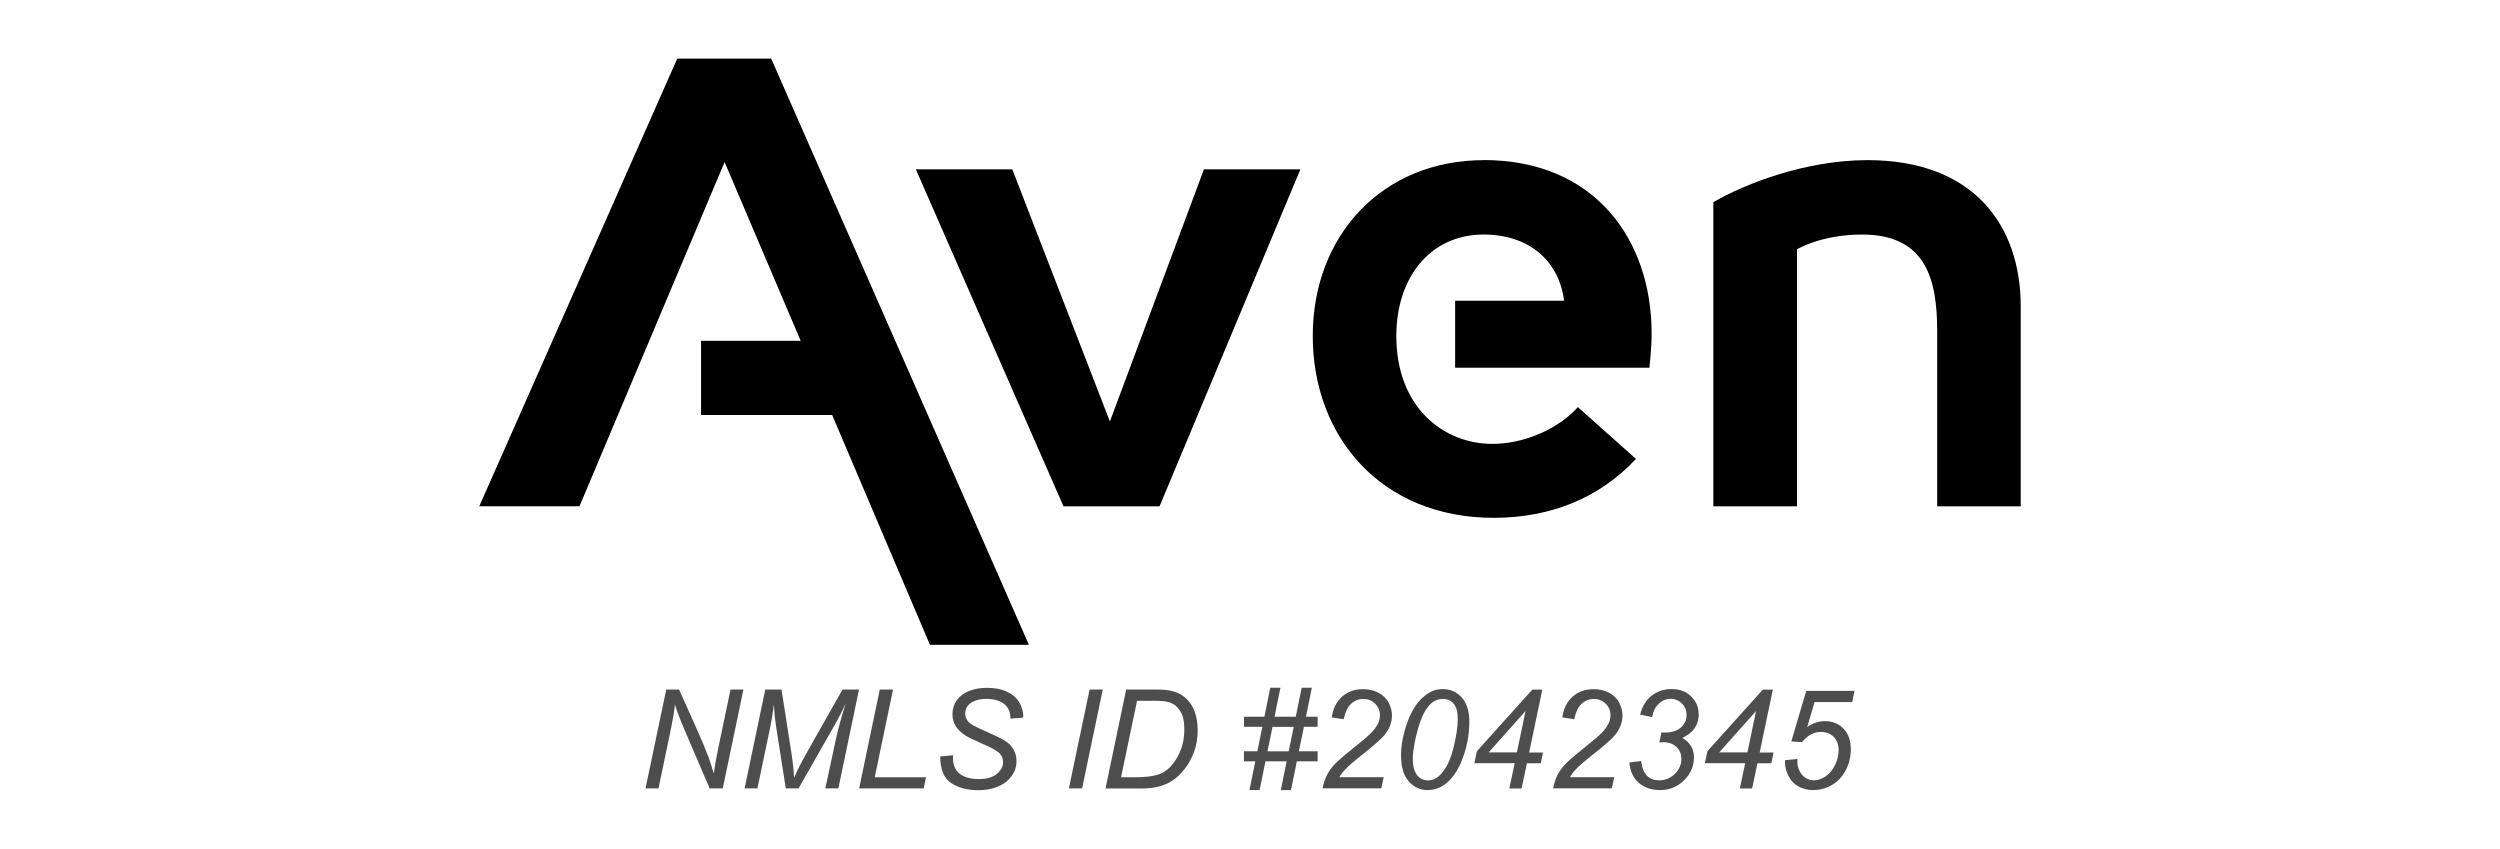
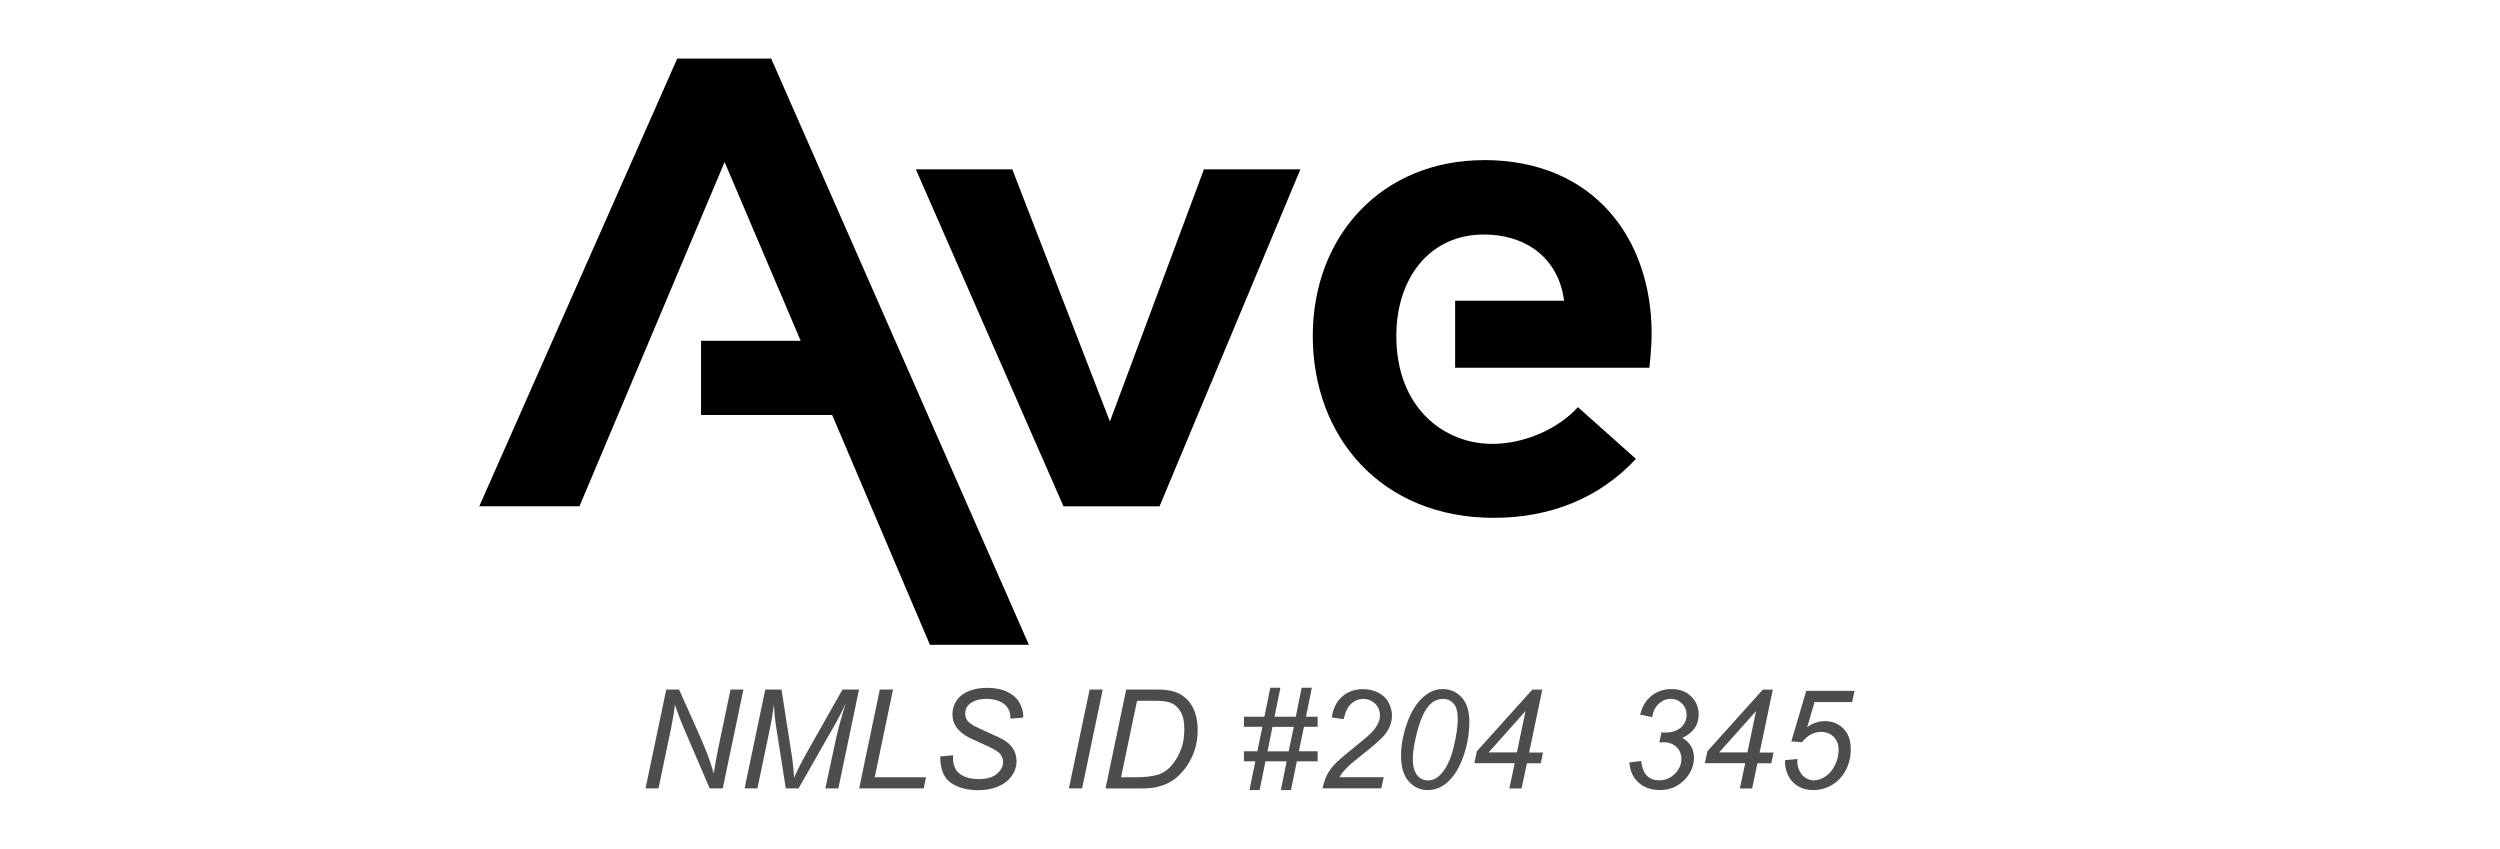
<svg xmlns="http://www.w3.org/2000/svg" id="Layer_1" data-name="Layer 1" width="380" height="129" viewBox="0 0 380 129">
  <defs>
    <style>
      .cls-1 {
        fill: #000;
      }

      .cls-1, .cls-2 {
        stroke-width: 0px;
      }

      .cls-2 {
        fill: #4d4d4d;
      }
    </style>
  </defs>
  <g>
    <path class="cls-1" d="M168.71,64.08l-14.84-38.34h-14.66l22.44,51.22h14.6l21.41-51.22h-14.66l-14.3,38.34Z" />
-     <path class="cls-1" d="M283.86,24.34c-9.4,0-18.6,3.58-23.43,6.39v46.23h12.71v-39.06s3.64-2.25,9.91-2.25c9.83,0,11.4,7.03,11.4,14.67v26.64h12.7v-30.4c0-12.15-7.02-22.22-23.29-22.22Z" />
    <path class="cls-1" d="M156.38,98.01h-15.03l-14.86-34.93h-19.93v-11.28h15.14l-11.56-27.17-22.06,52.32h-15.23L102.94,8.91h14.28l39.17,89.1Z" />
    <path class="cls-1" d="M225.56,24.34c-15.39,0-26.02,11.38-26.02,26.73s10.43,27.64,27.51,27.64c8.55,0,16.07-2.98,21.61-8.96l-8.82-7.87c-2.95,3.29-8.1,5.59-13.01,5.59-7.38,0-14.59-5.51-14.59-16.4,0-8.82,5.08-15.42,13.29-15.42,6.8,0,11.43,3.92,12.21,10.06h-16.56v10.19h29.53s.34-3.06.34-5.17c0-14.4-8.73-26.4-25.51-26.4Z" />
  </g>
  <g>
    <path class="cls-2" d="M98.12,119.84l3.15-15.03h1.95l2.53,5.64c.77,1.72,1.38,3.17,1.84,4.35.26.68.56,1.61.9,2.77.18-1.26.42-2.57.7-3.92l1.85-8.84h1.96l-3.14,15.03h-1.99l-3.73-8.69c-.66-1.53-1.18-2.88-1.55-4.05-.1.98-.3,2.18-.59,3.6l-1.91,9.14h-1.96Z" />
    <path class="cls-2" d="M113.18,119.84l3.14-15.03h2.47l1.52,9.74c.2,1.28.33,2.51.39,3.68.42-1.01,1.11-2.38,2.09-4.11l5.27-9.31h2.51l-3.14,15.03h-1.98l1.57-7.31c.36-1.69.88-3.58,1.56-5.68-.43.98-.96,2.03-1.6,3.16l-5.6,9.83h-1.94l-1.51-9.64c-.14-.88-.24-1.91-.3-3.09-.17,1.32-.34,2.37-.5,3.14l-2,9.59h-1.96Z" />
    <path class="cls-2" d="M130.59,119.84l3.14-15.03h2.01l-2.78,13.33h7.8l-.36,1.7h-9.81Z" />
    <path class="cls-2" d="M142.91,114.98l1.97-.18-.02.52c0,.58.13,1.11.4,1.59.27.48.71.85,1.32,1.12.62.26,1.35.39,2.19.39,1.2,0,2.12-.26,2.75-.79.63-.53.95-1.13.95-1.8,0-.47-.17-.9-.5-1.29-.34-.38-1.28-.9-2.8-1.56-1.18-.51-1.99-.91-2.42-1.18-.68-.44-1.18-.93-1.5-1.45-.32-.52-.48-1.12-.48-1.79,0-.77.21-1.47.64-2.09.42-.62,1.04-1.1,1.86-1.43.82-.33,1.74-.49,2.76-.49,1.22,0,2.26.21,3.1.62s1.45.96,1.83,1.64c.38.68.57,1.34.57,1.96,0,.06,0,.16-.01.31l-1.94.15c0-.42-.04-.75-.11-.99-.14-.42-.35-.77-.64-1.06s-.68-.52-1.18-.69c-.5-.17-1.06-.26-1.69-.26-1.09,0-1.95.25-2.55.74-.47.38-.7.88-.7,1.5,0,.37.1.7.29.99.19.29.54.58,1.04.86.36.2,1.2.59,2.53,1.18,1.08.48,1.83.86,2.24,1.13.55.36.97.8,1.26,1.32.29.52.44,1.1.44,1.76,0,.81-.25,1.56-.74,2.25-.5.69-1.18,1.22-2.06,1.59-.88.38-1.88.56-3,.56-1.7,0-3.09-.37-4.17-1.11-1.08-.74-1.62-2.08-1.63-4Z" />
    <path class="cls-2" d="M162.47,119.84l3.15-15.03h2l-3.14,15.03h-2.01Z" />
    <path class="cls-2" d="M168.04,119.84l3.14-15.03h4.53c1.09,0,1.92.08,2.49.24.82.21,1.52.59,2.1,1.13.58.54,1.02,1.22,1.31,2.04.29.81.44,1.73.44,2.74,0,1.21-.18,2.31-.55,3.31-.37.99-.84,1.87-1.44,2.62-.59.75-1.21,1.35-1.86,1.77-.65.43-1.41.74-2.29.95-.67.16-1.49.24-2.47.24h-5.41ZM170.41,118.14h2.38c1.07,0,2.03-.1,2.86-.3.52-.12.96-.3,1.33-.54.49-.31.93-.71,1.32-1.22.52-.67.93-1.43,1.25-2.29.31-.86.47-1.83.47-2.93,0-1.22-.21-2.15-.64-2.8-.42-.65-.96-1.08-1.62-1.3-.49-.16-1.24-.24-2.27-.24h-2.66l-2.43,11.62Z" />
    <path class="cls-2" d="M189.92,120.09l.89-4.37h-1.73v-1.53h2.04l.76-3.72h-2.8v-1.53h3.11l.89-4.4h1.54l-.89,4.4h3.23l.89-4.4h1.55l-.89,4.4h1.77v1.53h-2.08l-.77,3.72h2.85v1.53h-3.16l-.89,4.37h-1.54l.88-4.37h-3.22l-.89,4.37h-1.54ZM192.66,114.2h3.22l.77-3.72h-3.23l-.76,3.72Z" />
    <path class="cls-2" d="M201.02,119.84c.19-.9.46-1.65.79-2.25.34-.6.79-1.18,1.35-1.72.56-.54,1.64-1.45,3.24-2.73.97-.77,1.63-1.34,1.99-1.71.51-.53.89-1.06,1.12-1.57.16-.35.24-.73.24-1.14,0-.69-.24-1.28-.73-1.76-.49-.48-1.09-.72-1.8-.72s-1.32.25-1.85.73c-.53.49-.9,1.27-1.13,2.35l-1.81-.27c.18-1.33.7-2.38,1.55-3.15.86-.77,1.93-1.15,3.2-1.15.85,0,1.63.18,2.32.53.69.36,1.22.85,1.56,1.5s.52,1.31.52,1.99c0,1-.36,1.96-1.07,2.88-.44.57-1.72,1.71-3.86,3.39-.92.72-1.6,1.32-2.05,1.78-.45.46-.78.9-1.01,1.31h6.73l-.36,1.7h-8.96Z" />
    <path class="cls-2" d="M212.95,114.91c0-1.27.19-2.56.57-3.88s.8-2.36,1.27-3.15c.46-.79.95-1.4,1.45-1.85.5-.44.99-.77,1.47-.98.48-.21,1.02-.31,1.6-.31,1.15,0,2.11.43,2.88,1.28.77.86,1.15,2.09,1.15,3.7s-.27,3.31-.8,4.93c-.63,1.93-1.5,3.37-2.62,4.34-.86.73-1.84,1.1-2.94,1.1s-2.08-.44-2.86-1.33c-.78-.89-1.16-2.17-1.16-3.86ZM214.75,115.38c0,.92.15,1.64.46,2.16.42.72,1.04,1.08,1.86,1.08.72,0,1.37-.32,1.96-.97.85-.92,1.48-2.26,1.91-4.02.43-1.77.64-3.21.64-4.33s-.21-1.86-.62-2.34c-.41-.48-.96-.72-1.64-.72-.49,0-.95.13-1.38.38-.43.25-.84.69-1.23,1.3-.55.87-1.04,2.17-1.45,3.9-.35,1.48-.52,2.67-.52,3.57Z" />
    <path class="cls-2" d="M229.42,119.84l.81-3.83h-6.13l.39-1.83,8.42-9.36h1.52l-2,9.56h2.11l-.34,1.64h-2.11l-.81,3.83h-1.86ZM230.57,114.36l1.31-6.28-5.6,6.28h4.29Z" />
-     <path class="cls-2" d="M236.06,119.84c.19-.9.46-1.65.79-2.25.34-.6.79-1.18,1.35-1.72.56-.54,1.64-1.45,3.24-2.73.97-.77,1.63-1.34,1.99-1.71.51-.53.89-1.06,1.12-1.57.16-.35.24-.73.24-1.14,0-.69-.24-1.28-.73-1.76-.49-.48-1.09-.72-1.8-.72s-1.32.25-1.85.73c-.53.49-.9,1.27-1.13,2.35l-1.81-.27c.18-1.33.7-2.38,1.55-3.15.86-.77,1.93-1.15,3.2-1.15.85,0,1.63.18,2.32.53.69.36,1.22.85,1.56,1.5s.52,1.31.52,1.99c0,1-.36,1.96-1.07,2.88-.44.57-1.72,1.71-3.86,3.39-.92.72-1.6,1.32-2.05,1.78-.45.46-.78.9-1.01,1.31h6.73l-.36,1.7h-8.96Z" />
    <path class="cls-2" d="M247.65,115.9l1.8-.23c.14,1.05.44,1.81.91,2.26.47.46,1.08.68,1.84.68.92,0,1.71-.33,2.37-.98s1-1.41,1-2.26c0-.74-.25-1.35-.75-1.83-.5-.48-1.17-.72-2.01-.72-.1,0-.29.01-.59.04l.32-1.55c.18.03.35.04.51.04,1.06,0,1.87-.26,2.45-.77.57-.52.86-1.15.86-1.9,0-.69-.23-1.27-.7-1.74-.47-.47-1.04-.71-1.72-.71s-1.26.24-1.79.72c-.53.48-.87,1.16-1.02,2.05l-1.83-.37c.3-1.24.88-2.2,1.73-2.87.85-.68,1.87-1.02,3.04-1.02,1.23,0,2.23.37,2.99,1.12.76.75,1.14,1.66,1.14,2.75,0,.79-.21,1.49-.62,2.08-.41.59-1.03,1.08-1.86,1.47.59.35,1.03.77,1.32,1.26.29.49.44,1.06.44,1.69,0,1.35-.5,2.51-1.51,3.5-1.01.99-2.21,1.48-3.61,1.48s-2.46-.38-3.3-1.14c-.84-.76-1.3-1.78-1.4-3.05Z" />
    <path class="cls-2" d="M264.46,119.84l.81-3.83h-6.13l.39-1.83,8.42-9.36h1.52l-2,9.56h2.11l-.34,1.64h-2.11l-.81,3.83h-1.86ZM265.61,114.36l1.31-6.28-5.6,6.28h4.29Z" />
    <path class="cls-2" d="M271.33,115.54l1.89-.18c-.01.27-.02.43-.02.48,0,.45.11.91.34,1.36.23.46.54.81.93,1.05.39.24.81.36,1.25.36.57,0,1.16-.2,1.75-.59s1.08-.97,1.45-1.73.55-1.51.55-2.26c0-.84-.25-1.51-.74-2.02-.5-.5-1.15-.76-1.95-.76-.54,0-1.05.13-1.53.39-.48.26-.93.65-1.35,1.17l-1.62-.11,2.27-7.69h7.34l-.36,1.7h-5.71l-1.13,3.82c.42-.31.86-.54,1.31-.69.45-.15.91-.23,1.38-.23,1.15,0,2.09.38,2.83,1.14s1.11,1.8,1.11,3.12c0,1.16-.25,2.22-.76,3.19-.51.97-1.2,1.72-2.09,2.25-.89.52-1.84.78-2.87.78-.86,0-1.62-.19-2.29-.58-.66-.39-1.16-.93-1.49-1.61-.33-.68-.5-1.37-.5-2.05,0-.07,0-.17.01-.31Z" />
  </g>
</svg>